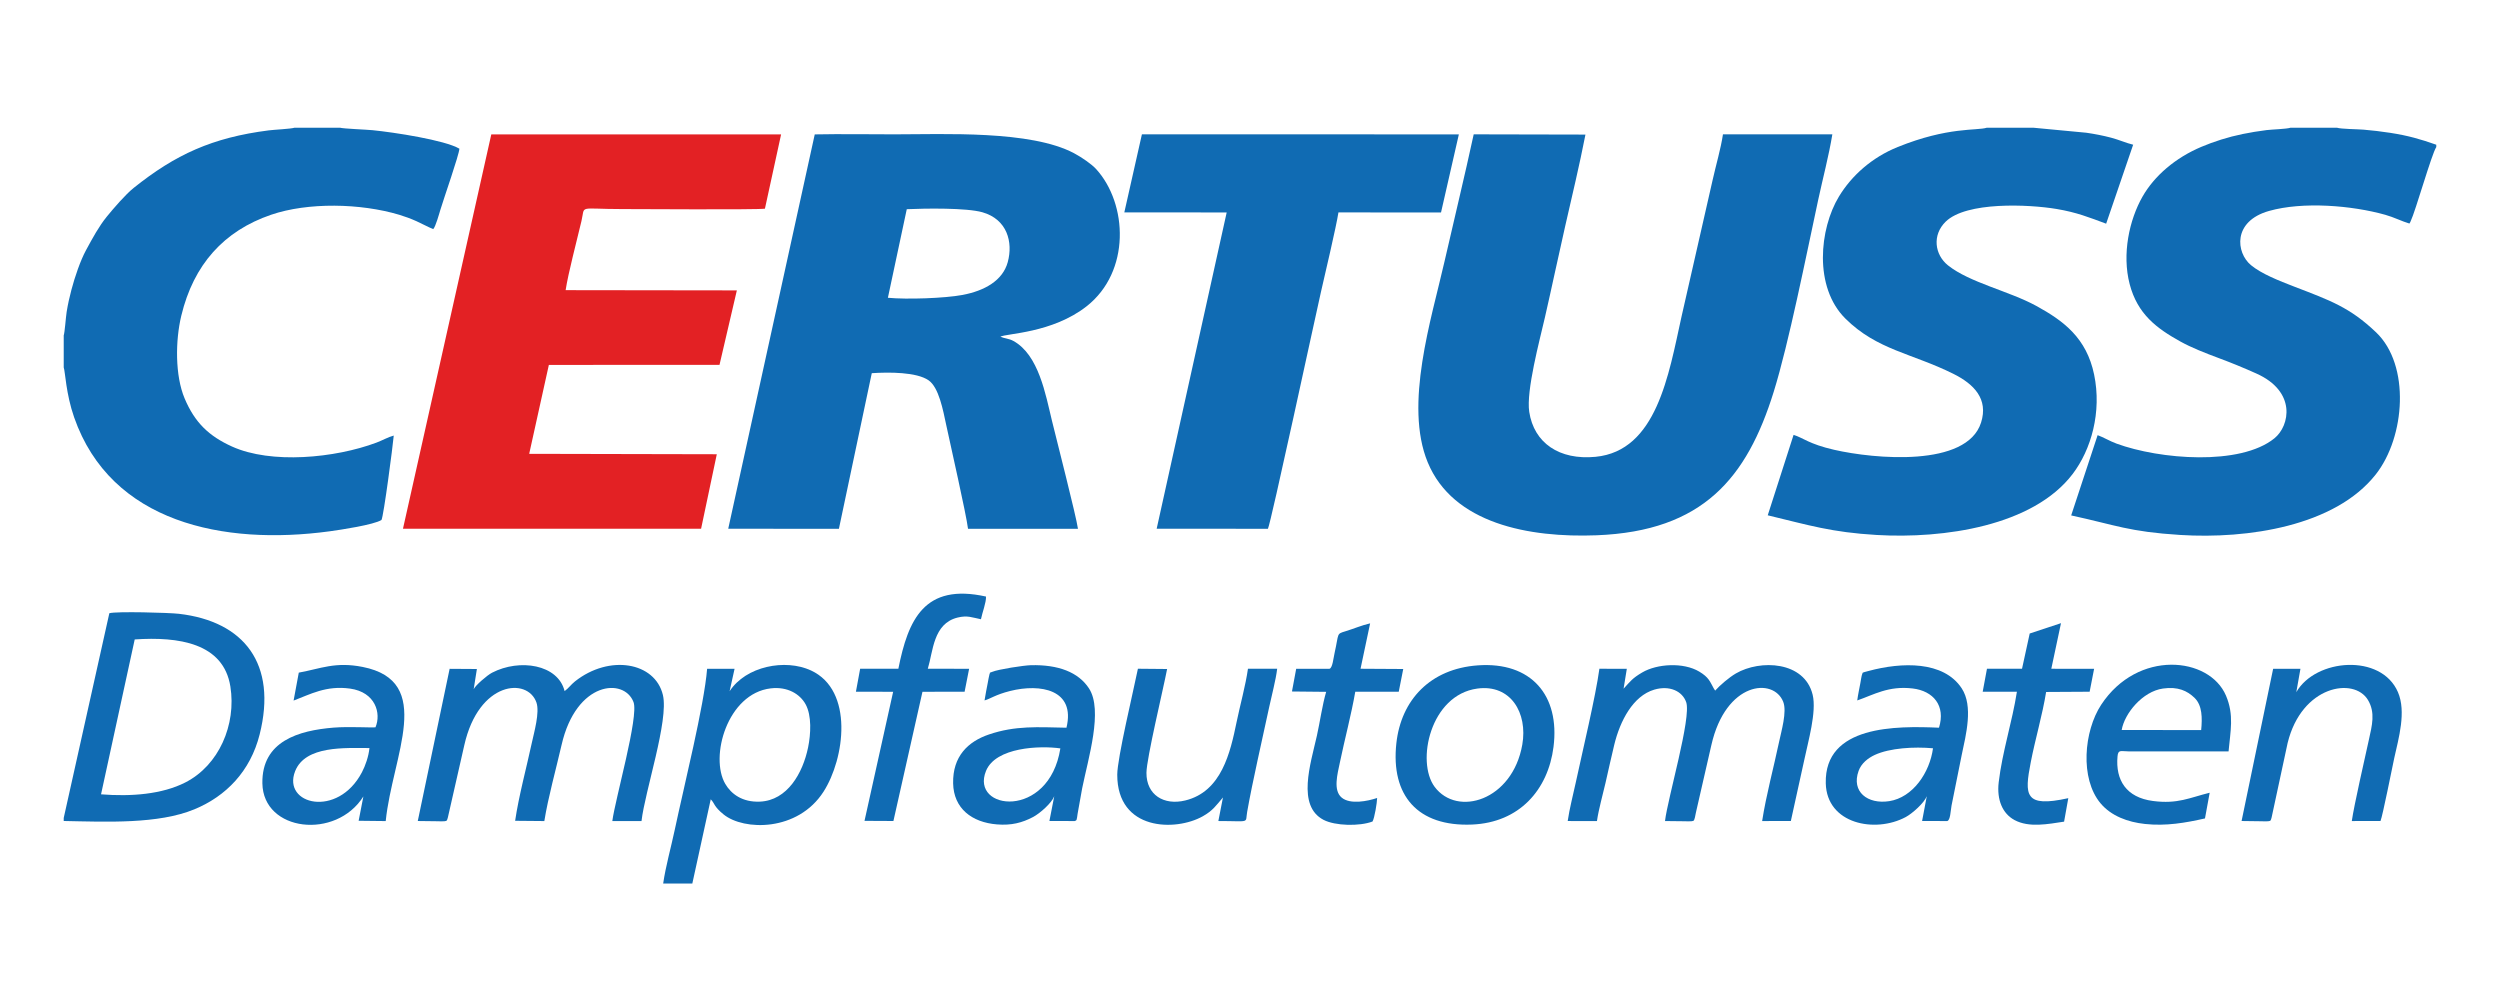
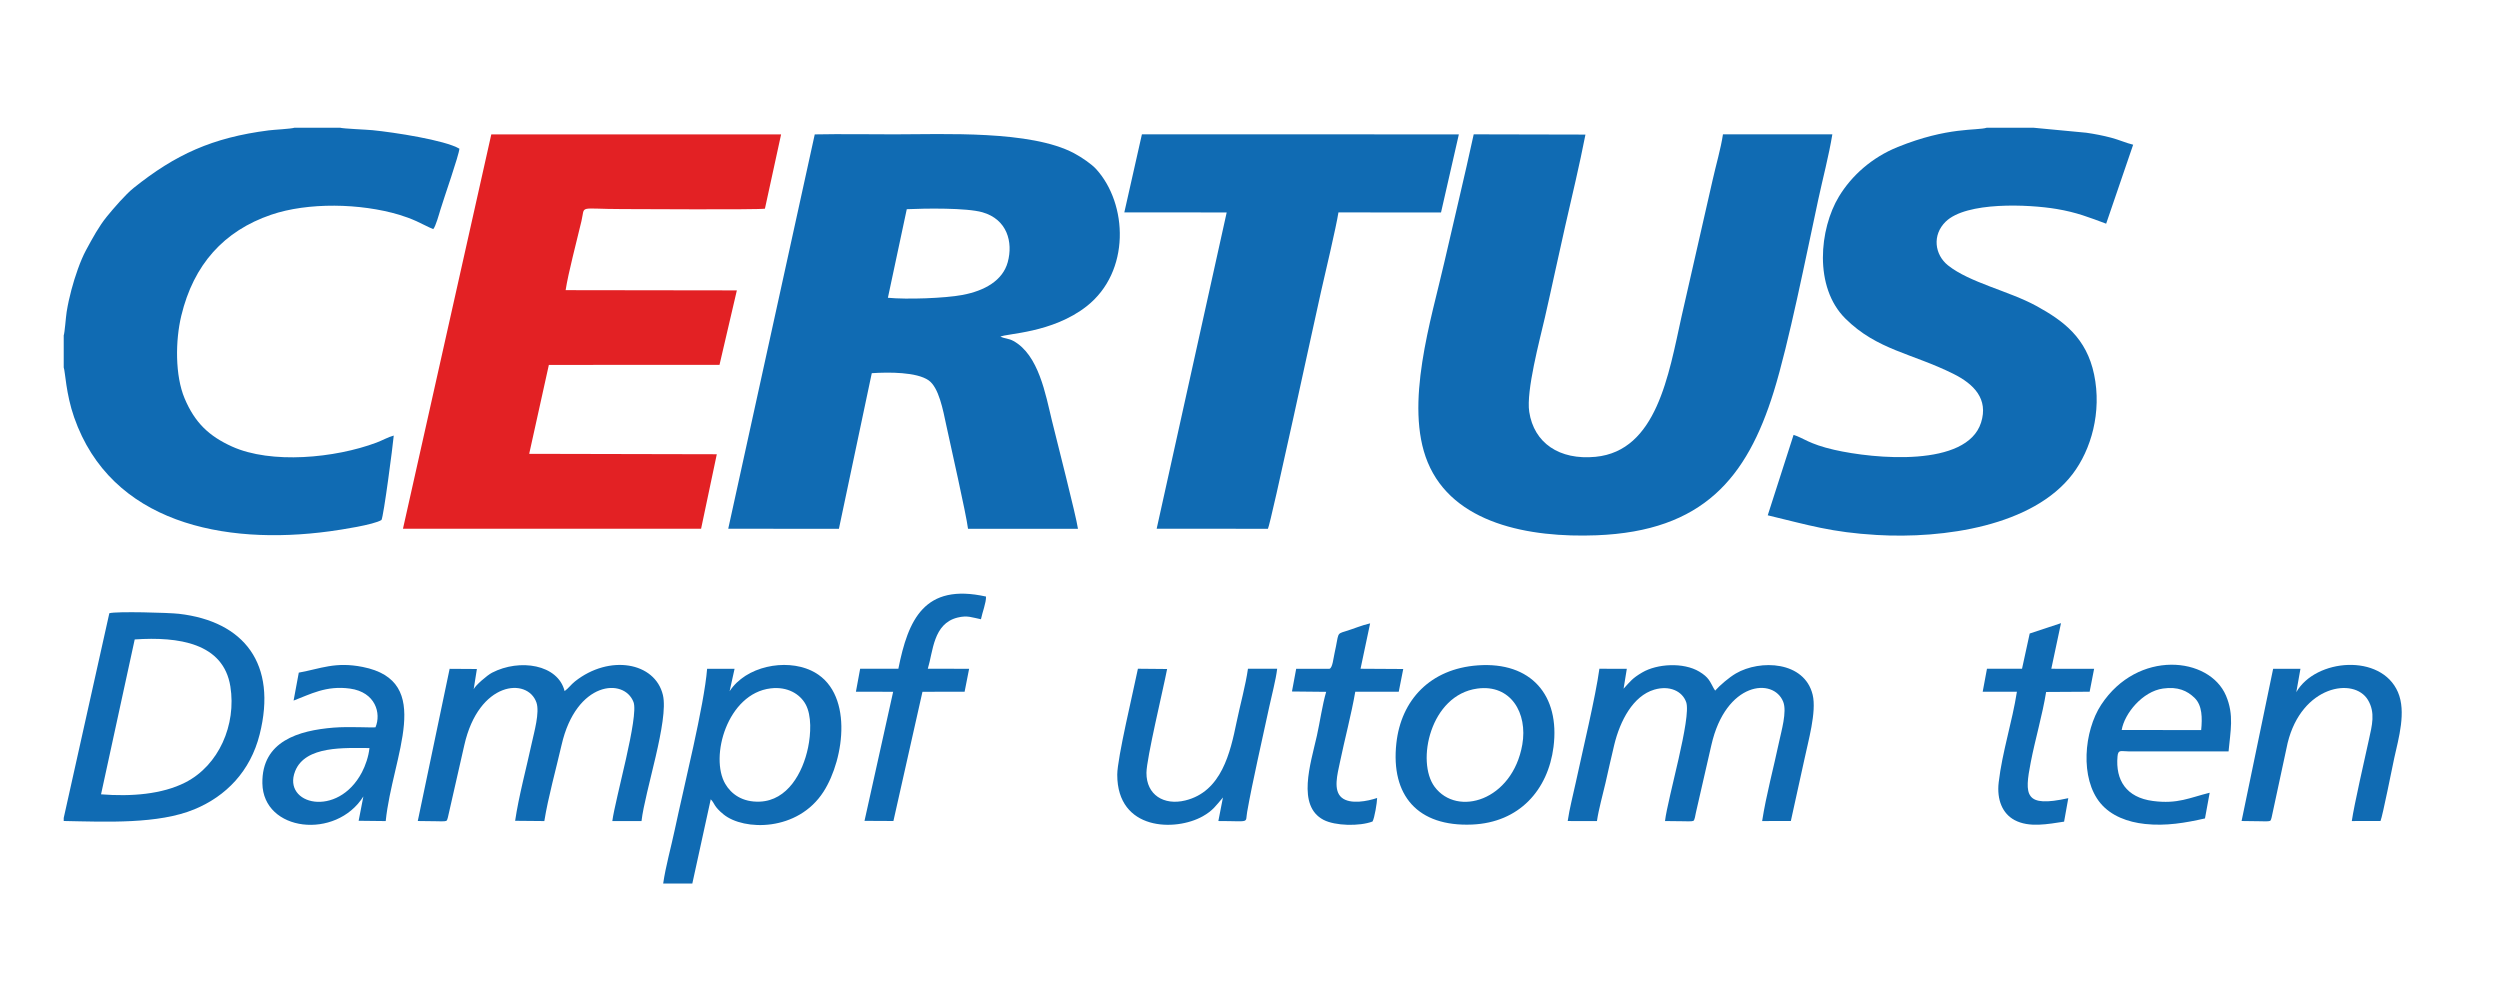
<svg xmlns="http://www.w3.org/2000/svg" xml:space="preserve" width="50mm" height="20mm" version="1.1" shape-rendering="geometricPrecision" text-rendering="geometricPrecision" image-rendering="optimizeQuality" fill-rule="evenodd" clip-rule="evenodd" viewBox="0 0 5000 2000">
  <g id="Layer_x0020_1">
    <path fill="#106BB3" d="M1813.53 418.4c36.88,-1.69 119.52,-2.97 151.42,6.17 49.2,14.1 61.5,59.39 50.57,99.66 -10.02,36.96 -46.48,57.41 -90.66,65.69 -35.28,6.62 -111.05,9.33 -149.08,5.63l37.75 -177.15zm-357.07 639.11l221.37 0.06 65.72 -311.2c34.39,-2.28 89.68,-2.4 113.61,14.25 20.56,14.32 28.85,59.06 35.42,89.97 8.74,41.15 39.58,176.34 43.47,206.98l219.88 0c-3.85,-26.59 -42.55,-177.04 -52.08,-216.36 -12.67,-52.31 -26.46,-131.37 -76.94,-159.23 -9.19,-5.07 -18.23,-4.98 -26.16,-8.58 11.29,-6.69 103.69,-6.73 172.62,-60.94 87.91,-69.12 82.19,-204.55 18.99,-274.21 -9.08,-10 -29.09,-23.73 -44.36,-31.84 -86.64,-46.06 -259.95,-37.72 -359.17,-37.72 -52.84,0 -106.62,-0.94 -159.34,0.11l-173.03 788.71z" />
    <path fill="#106BB3" d="M3664.69 268.69l-218.77 0c-4.18,28.32 -14.12,61.95 -20.57,90.94l-62.43 274.22c-25.49,115.22 -49.45,268.01 -171.88,279.8 -72.43,6.97 -123.07,-27.7 -132.55,-89.88 -6.42,-42.15 20.85,-143.26 31.25,-188.54 13.98,-60.81 26.58,-121.4 40.56,-182.59 13.71,-59.97 28.85,-123.18 40.6,-183.46l-223.49 -0.5c-18.37,84.91 -39,169.19 -58.44,254.54 -26.18,114.88 -81.02,286.24 -33.58,401.3 50.66,122.88 202.64,151.32 337.89,146.06 212.85,-8.27 300.63,-114.84 354.14,-286.94 30.17,-97.06 65.15,-273.07 89.06,-384.31 9.07,-42.19 21.21,-87.86 28.21,-130.64z" />
    <path fill="#E32124" d="M805.95 1057.45l596.22 0.07 31.43 -149.04 -375.22 -0.82 39.33 -177.84 341.29 -0.08 34.71 -148.97 -342.45 -0.47c5.39,-35.08 22.2,-97.89 31.66,-138.19 7.73,-32.97 -8.37,-23.98 82.07,-23.98 23.22,0 269.08,1.59 284.87,-0.77l32.35 -148.56 -579.61 -0.03 -176.65 788.68z" />
    <path fill="#106BB3" d="M4066.46 255.41l-92.7 0c-19.66,6.33 -77.17,-2.31 -178.39,38.65 -51.66,20.9 -92.18,57.16 -117.59,99.2 -38.84,64.24 -50.76,180.88 13.2,244.1 63.46,62.73 132.53,68.93 215.62,110.23 41.18,20.47 70.56,50.25 55.54,97.57 -28.53,89.84 -213.09,72.94 -293.91,54.42 -50.42,-11.55 -61.46,-23.76 -81.07,-29.84l-51.68 160.87c82.95,19.93 127.12,33.98 217.89,39.34 133.89,7.89 312.57,-17.7 391.9,-121.91 37.05,-48.68 58.59,-123.91 42.96,-199 -15.21,-73.01 -60.7,-107.2 -115.88,-137.35 -54.4,-29.72 -133.05,-46.41 -176.36,-80.98 -26.66,-21.28 -32.05,-60.6 -4.64,-87.4 41.28,-40.36 165.63,-34.79 221.83,-25.36 40.37,6.77 65.36,16.92 99.13,29.42l54.01 -157.96c-13.25,-3.12 -28.74,-10 -44.15,-14.05 -16.16,-4.25 -32.62,-7.44 -49.51,-9.9l-106.2 -10.05z" />
-     <path fill="#106BB3" d="M4872.56 294.17l0 -4.71c-31.03,-10.97 -56.37,-18.27 -92.31,-23.83 -17.73,-2.74 -35.61,-4.85 -53.16,-6.33 -12.53,-1.05 -44.55,-1.1 -53.34,-3.89l-92.59 0c-7.95,2.69 -37.27,3.43 -48.01,4.78 -16.3,2.04 -32.51,4.7 -47.74,7.83 -29.68,6.1 -57.55,15.04 -82.88,25.74 -51.51,21.75 -93.56,57.6 -117.42,99.37 -26.61,46.58 -41.37,115.15 -25.81,174.97 15.7,60.33 54.24,88.66 101.34,114.86 21.94,12.21 50.04,23.25 75.42,32.67 27.54,10.24 51.06,19.94 76.73,31.43 80.42,36 66.97,104.48 36.05,129.56 -68.35,55.44 -229.22,42.35 -315.84,10.57 -13.74,-5.04 -26.19,-12.78 -37.74,-16.87l-52.88 160.51c89.5,19.42 115.28,32.65 218.17,39.08 134.46,8.41 309.34,-17.3 391.07,-121.15 58.99,-74.95 69.27,-218.68 0.55,-284.11 -52.56,-50.05 -91.56,-63.67 -163.6,-91.38 -30.53,-11.75 -65.76,-25.68 -86.63,-43 -29.98,-24.89 -37.13,-87.68 36.23,-108.4 67.59,-19.1 165.35,-11.11 232.35,7.7 17.61,4.95 32.74,12.88 48.25,17.51 1.06,-1.53 0.7,-0.6 2.38,-4.13 10.19,-21.38 42.28,-135.39 51.41,-148.78z" />
    <path fill="#106BB3" d="M127.44 670.86l0 63.97c3.09,8.46 4.4,52.79 20.83,99.85 73.71,211.05 298.99,256.65 510.81,227.96 22.9,-3.1 88.2,-13.04 103.85,-22.63 4.36,-7.28 22.85,-148.88 24.56,-168.87 -10.83,2.79 -22.85,9.71 -34.52,14.08 -83.05,31.09 -210.68,43.31 -289,7.83 -46.08,-20.88 -74.3,-47.7 -94.75,-96.24 -19.25,-45.68 -18.58,-115.69 -6.63,-165.37 24.67,-102.52 85.23,-169.62 179.62,-201.92 73.61,-25.19 178.68,-23.16 256.16,0 11.57,3.47 23.19,7.78 34.39,12.79 11.23,5.03 23.46,11.86 33.74,15.94 4.85,-5.26 11.81,-30.55 14.21,-38.49 7.53,-24.94 37.11,-108.88 38.12,-122.36 -29.36,-17.32 -131.16,-32.78 -173.6,-37.01 -11.46,-1.15 -59.42,-3.03 -65.34,-4.98l-90.68 0c-7.41,2.42 -40.03,3.86 -51.6,5.33 -113.25,14.42 -187.07,48.52 -270.39,115.21 -15.97,12.79 -40.05,40.67 -53.66,57.39 -15.55,19.11 -28.35,42.7 -41.55,67.09 -11.33,20.94 -22.29,53.27 -29.11,78.99 -4.03,15.21 -7.1,29.04 -9.59,44.45 -1.6,9.91 -3.77,41.23 -5.87,46.99z" />
    <path fill="#106BB3" d="M2248.65 424.75l204.73 0.16 -140.05 632.59 222.53 0.05c5.72,-10.47 94.41,-422.66 106.02,-473.54 7.78,-34.09 30.72,-131.25 35,-159.15l205.18 0.02 35.64 -156.13 -633.89 -0.06 -35.16 156.06z" />
    <path fill="#106BB3" d="M202.08 1588.66l67.34 -309.78c87.49,-5.87 177.48,6.92 191.34,94.21 12.1,76.25 -22.78,157.49 -90.13,191.83 -46.62,23.76 -108.21,28.49 -168.55,23.74zm-74.64 47.22l0 6.1c86.27,1.73 189.21,6.46 261.39,-23.38 63.22,-26.15 111.95,-76 130.51,-149.88 35.31,-140.5 -30.44,-226.02 -161.73,-241.13 -19.78,-2.27 -125.63,-5.19 -138.94,-1.11l-91.23 409.4z" />
    <path fill="#106BB3" d="M947.36 1378.47l6.42 -40.47 -54.53 -0.34 -63.7 304.37c64.28,0.07 56.56,3.82 60.27,-7.41l32.76 -144.14c28.87,-128.48 126.8,-136.23 144.33,-85.36 6.78,19.66 -4.72,59.6 -9.07,79.75 -10.78,49.96 -26.4,107.74 -33.56,156.73l58.38 0.53c7.79,-48.26 23.27,-103.25 34.5,-152.27 29.29,-127.88 125.31,-134.9 143.9,-85.59 10.82,28.69 -36.74,194.14 -42.41,237.82l58.38 0.01c6.79,-59.67 54.82,-201.58 42.77,-252.07 -15.74,-65.98 -107.31,-81.6 -175.91,-27.16 -7.92,6.29 -12.88,13.8 -20.69,19.34 -13.21,-53.44 -89.81,-65.35 -145.01,-36.85 -10.19,5.26 -33.83,25.85 -36.83,33.11z" />
    <path fill="#106BB3" d="M3247.17 1377.38l6.48 -39.84 -54.87 -0.01c-7.44,55.01 -33.66,164.38 -47.24,227.51 -5.29,24.61 -12.72,52.92 -16.13,77.02l58.5 0.04c3.35,-23.36 11.61,-52.37 17,-75.83 5.91,-25.74 11.33,-50.81 17.6,-76.7 11.68,-48.18 37.65,-97.71 79.91,-110.25 30.41,-9.03 56.23,2.73 63.99,25.12 10.61,30.62 -37.06,192.03 -42.39,237.65 64.02,0.01 56.19,3.71 59.88,-7.47 0.47,-1.44 1.5,-7.43 1.94,-9.5l30.82 -134.63c28.79,-127.42 124.5,-136.07 143.82,-86.78 7.74,19.77 -3.8,58.58 -8.21,79.56 -10.92,51.96 -26.01,107.21 -33.98,158.83l57.41 -0.12 27.2 -123.68c7.08,-34.35 24.68,-94.64 16.42,-128.75 -16.34,-67.43 -104.96,-70.9 -153.51,-42.67 -13.62,7.92 -32.04,23.68 -41.51,34.36l-2.9 -4.55c-7.55,-13.51 -9.51,-21.85 -28.87,-33.45 -31.69,-18.98 -84.29,-15.82 -114.05,1.65 -19.96,11.71 -23.51,17.5 -37.31,32.49z" />
    <path fill="#106BB3" d="M1541.39 1376.74c33.69,-3.98 58.46,11.29 69.77,31.74 12.55,22.71 10.48,59.83 5.03,86.31 -10.61,51.6 -41.55,106.02 -96.21,108.46 -35.62,1.59 -57.74,-15.65 -69.3,-35.23 -31.85,-53.96 4.04,-181.06 90.71,-191.28zm-215.04 390.31l58.3 0 36.83 -168.44c8.28,8.2 5.37,13.7 25.63,30.19 40.46,32.92 148.48,34.76 199.92,-45.39 42.47,-66.18 61.09,-202.64 -25.07,-242.51 -51.44,-23.8 -130.21,-8.61 -162.76,41.61l9.94 -44.93 -54.91 -0.05c-5.8,73.2 -46.38,235.19 -64.68,321.85 -7.21,34.15 -18.36,73.84 -23.2,107.67z" />
    <path fill="#106BB3" d="M2954.6 1377.14c66.96,-9.1 101.11,48.89 89.98,112.22 -19.69,111.97 -130.12,145.03 -175.35,84.25 -37.31,-50.14 -8.84,-183.66 85.37,-196.47zm0.91 -46.41c-94.68,6.82 -153.28,68.85 -162.8,155.82 -11.43,104.4 42.63,167.18 151.58,162.55 94.31,-4.01 151.81,-69.19 162.74,-155.31 13.1,-103.17 -44.7,-170.76 -151.52,-163.06z" />
-     <path fill="#106BB3" d="M3866 1496.57c-6.5,48.65 -40.25,98.44 -87.62,105.76 -43.02,6.64 -76.21,-18.72 -61.19,-60.53 5.42,-15.09 18.7,-25.61 32.35,-31.94 30.07,-13.93 78.86,-16.75 116.46,-13.29zm-151.52 -95.68c33.14,-11.43 62.42,-29.69 110.78,-23.96 41.52,4.92 66.34,34.52 52.73,78.48 -85.44,-3.65 -229.34,-5.3 -226.44,111.26 2.02,81.31 98.67,100.31 159.93,67.44 13.14,-7.04 36.96,-28.25 42.07,-41.64l-9.36 49.58 50.26 0.04c6.32,-1.54 6.64,-19.87 8.62,-30.87l20.31 -101.03c8.55,-40.68 23.58,-97.72 0.02,-133.55 -36.28,-55.18 -120.15,-52.5 -185.81,-34.82 -15.87,4.28 -11.13,2.6 -13.24,6.47 -1.07,1.97 -3.03,14.63 -3.57,17.62 -2.06,11.51 -4.72,22.98 -6.3,34.98z" />
-     <path fill="#106BB3" d="M2120.71 1496.78c-22.65,143.28 -181.05,124.32 -148.67,45.01 19.44,-47.6 107.91,-50.81 148.67,-45.01zm-151.63 -95.94c11.13,-2.9 21.56,-11.45 51.2,-18.88 60.51,-15.17 131.27,-3.02 112.64,73.47 -57.47,-1.12 -102.03,-4.52 -155.13,13.53 -41.62,14.15 -72.66,43.59 -71.53,97.75 1.03,49.94 37.08,78.01 87.69,82.11 28.86,2.34 50.45,-3.28 72.3,-14.84 13.76,-7.29 37.12,-27.91 42.26,-41.52l-9.68 49.58 50.57 0.05c4.44,-1.2 4.06,-2.06 5.84,-14.7l9.05 -50.5c12.17,-60.42 42.18,-156.08 13.78,-199.93 -21.16,-32.66 -61.65,-47.94 -116.4,-46.55 -14.08,0.36 -64.99,8.15 -77.19,13.29 -8.35,3.53 -2.6,-0.81 -5.44,4.49 -0.62,1.16 -3,14.81 -3.52,17.54 -2.17,11.58 -4.6,23.09 -6.44,35.11z" />
    <path fill="#106BB3" d="M738.92 1496.11c-1.76,17.04 -8.13,35.22 -15.07,48.46 -48.51,92.41 -159.88,64.62 -133.61,-2.15 20.4,-51.86 100.69,-46.27 148.68,-46.31zm-141.34 -150.85l-10.41 55.92c33.37,-12.59 65.07,-30.57 112.77,-24.01 51.15,7.03 62.83,49.54 51.02,77.45 -8.17,1 -53.02,-1.88 -83.75,0.62 -69.85,5.7 -143.81,26.98 -142.47,111.42 1.53,96.81 147.2,113.38 201.99,26.25l-9.45 48.64 54.15 0.59c13.24,-130.78 99.2,-279.62 -46.35,-308.32 -54.76,-10.8 -83.67,3.5 -127.5,11.44z" />
    <path fill="#106BB3" d="M4243.38 1459.94c5.57,-32.95 41.51,-76.99 82.55,-82.86 29.67,-4.24 48.6,4.35 63.39,18.86 15.32,15.03 15.34,39.95 13.02,64.25l-158.96 -0.25zm166.58 176.91l9.4 -51.39c-40.24,9.95 -63.91,22.99 -113.39,16.52 -53.77,-7.03 -75.09,-41.92 -70.95,-89 1.26,-14.27 6.4,-10.35 21.96,-10.23l200.16 0.01c3.62,-40.42 11.39,-72.57 -5.15,-111.45 -33.33,-78.34 -176.64,-92.66 -249.55,18.09 -34.7,52.71 -42.98,147.8 -1.21,197.38 21.26,25.23 54.28,37.44 88.62,41.15 42.12,4.56 81.4,-2.3 120.11,-11.08z" />
    <path fill="#106BB3" d="M4592.62 1384.31l8.27 -46.74 -54.62 0.05 -63.12 304.4c64.09,0.09 56.53,3.84 60.16,-7.42l31.96 -148.7c28.15,-115.03 132.75,-132.39 160.61,-85.98 15.26,25.43 8.1,51.16 1.89,79.57 -8.15,37.24 -29.62,130.71 -34.17,162.59l57.41 -0.1c4.3,-10.12 23.19,-106.28 27.42,-125.49 8.84,-40.2 24.4,-92.71 7.48,-132.14 -33.42,-77.86 -164.62,-67.42 -203.29,-0.04z" />
    <path fill="#106BB3" d="M2234.5 1549.47c0,112.38 116.6,113.69 170.94,83.16 20.25,-11.37 26.46,-21.32 40.47,-37.69l-9.19 47.12c65.03,0.04 53.48,5.29 57.56,-18.03 10.45,-59.85 30.91,-147.98 44.07,-209.74 4.95,-23.28 13.26,-53.9 15.99,-76.76l-58.42 0c-4.83,33.82 -15.61,72.14 -22.65,106.24 -12.66,61.34 -30.05,139.45 -102.77,157.16 -42.76,10.42 -77.81,-11.12 -77.59,-55.28 0.14,-28.57 33.54,-167.03 41.32,-207.63l-58.39 -0.53c-8.75,43.23 -41.34,179.01 -41.34,211.98z" />
    <path fill="#106BB3" d="M1796.72 1337.52l-76.42 0.01 -8.46 45.93 74.46 0.1 -57.27 258.15 57.81 0.29 58.1 -258.45 84.27 -0.05 9.02 -45.9 -82.62 -0.19c10.66,-34.56 10.62,-90.07 59.35,-102.24 20.12,-5.02 29.5,-0.03 46.93,3.31 2.57,-13.14 10.65,-33.42 10.12,-45.37 -123.54,-27.46 -155.76,46.31 -175.29,144.41z" />
    <path fill="#106BB3" d="M2659.37 1337.53l-67.01 0.12 -8.43 45.33 68.4 0.7c-7.7,26.12 -12.55,61.04 -18.57,87.86 -12.71,56.54 -40.41,139.97 13.22,168.11 23.33,12.24 72.11,13.21 98.05,3.39 4.05,-6.69 9.11,-37.94 9.23,-47.07 -18.93,6.36 -53.79,13.54 -70.89,-0.76 -17.46,-14.6 -8.43,-46.96 -3.61,-70.21 9.61,-46.36 22.77,-95.37 30.79,-141.5l86.95 0 8.98 -45.49 -85.39 -0.51 19.19 -90.78c-16.53,3.68 -33.3,11.01 -49.56,15.89 -18.33,5.5 -12.6,3.83 -21.41,42.74 -2.69,11.9 -3.98,29.08 -9.94,32.18z" />
    <path fill="#106BB3" d="M4059.41 1267.03l-15.35 70.45 -70.12 0.05 -8.55 45.93 68.42 0.04c-9.29,59.9 -29.28,120.19 -36.41,181.01 -4.14,35.31 7.7,62.69 31.57,75.56 29.2,15.74 67.05,8.05 99.21,3.23l8.4 -46.97c-87.88,19.51 -87.91,-5.85 -75.04,-72.01 9.02,-46.41 23.29,-94.32 30.69,-140.36l87.05 -0.51 8.95 -45.9 -85.61 -0.02 19.37 -91.21 -62.58 20.71z" />
  </g>
</svg>